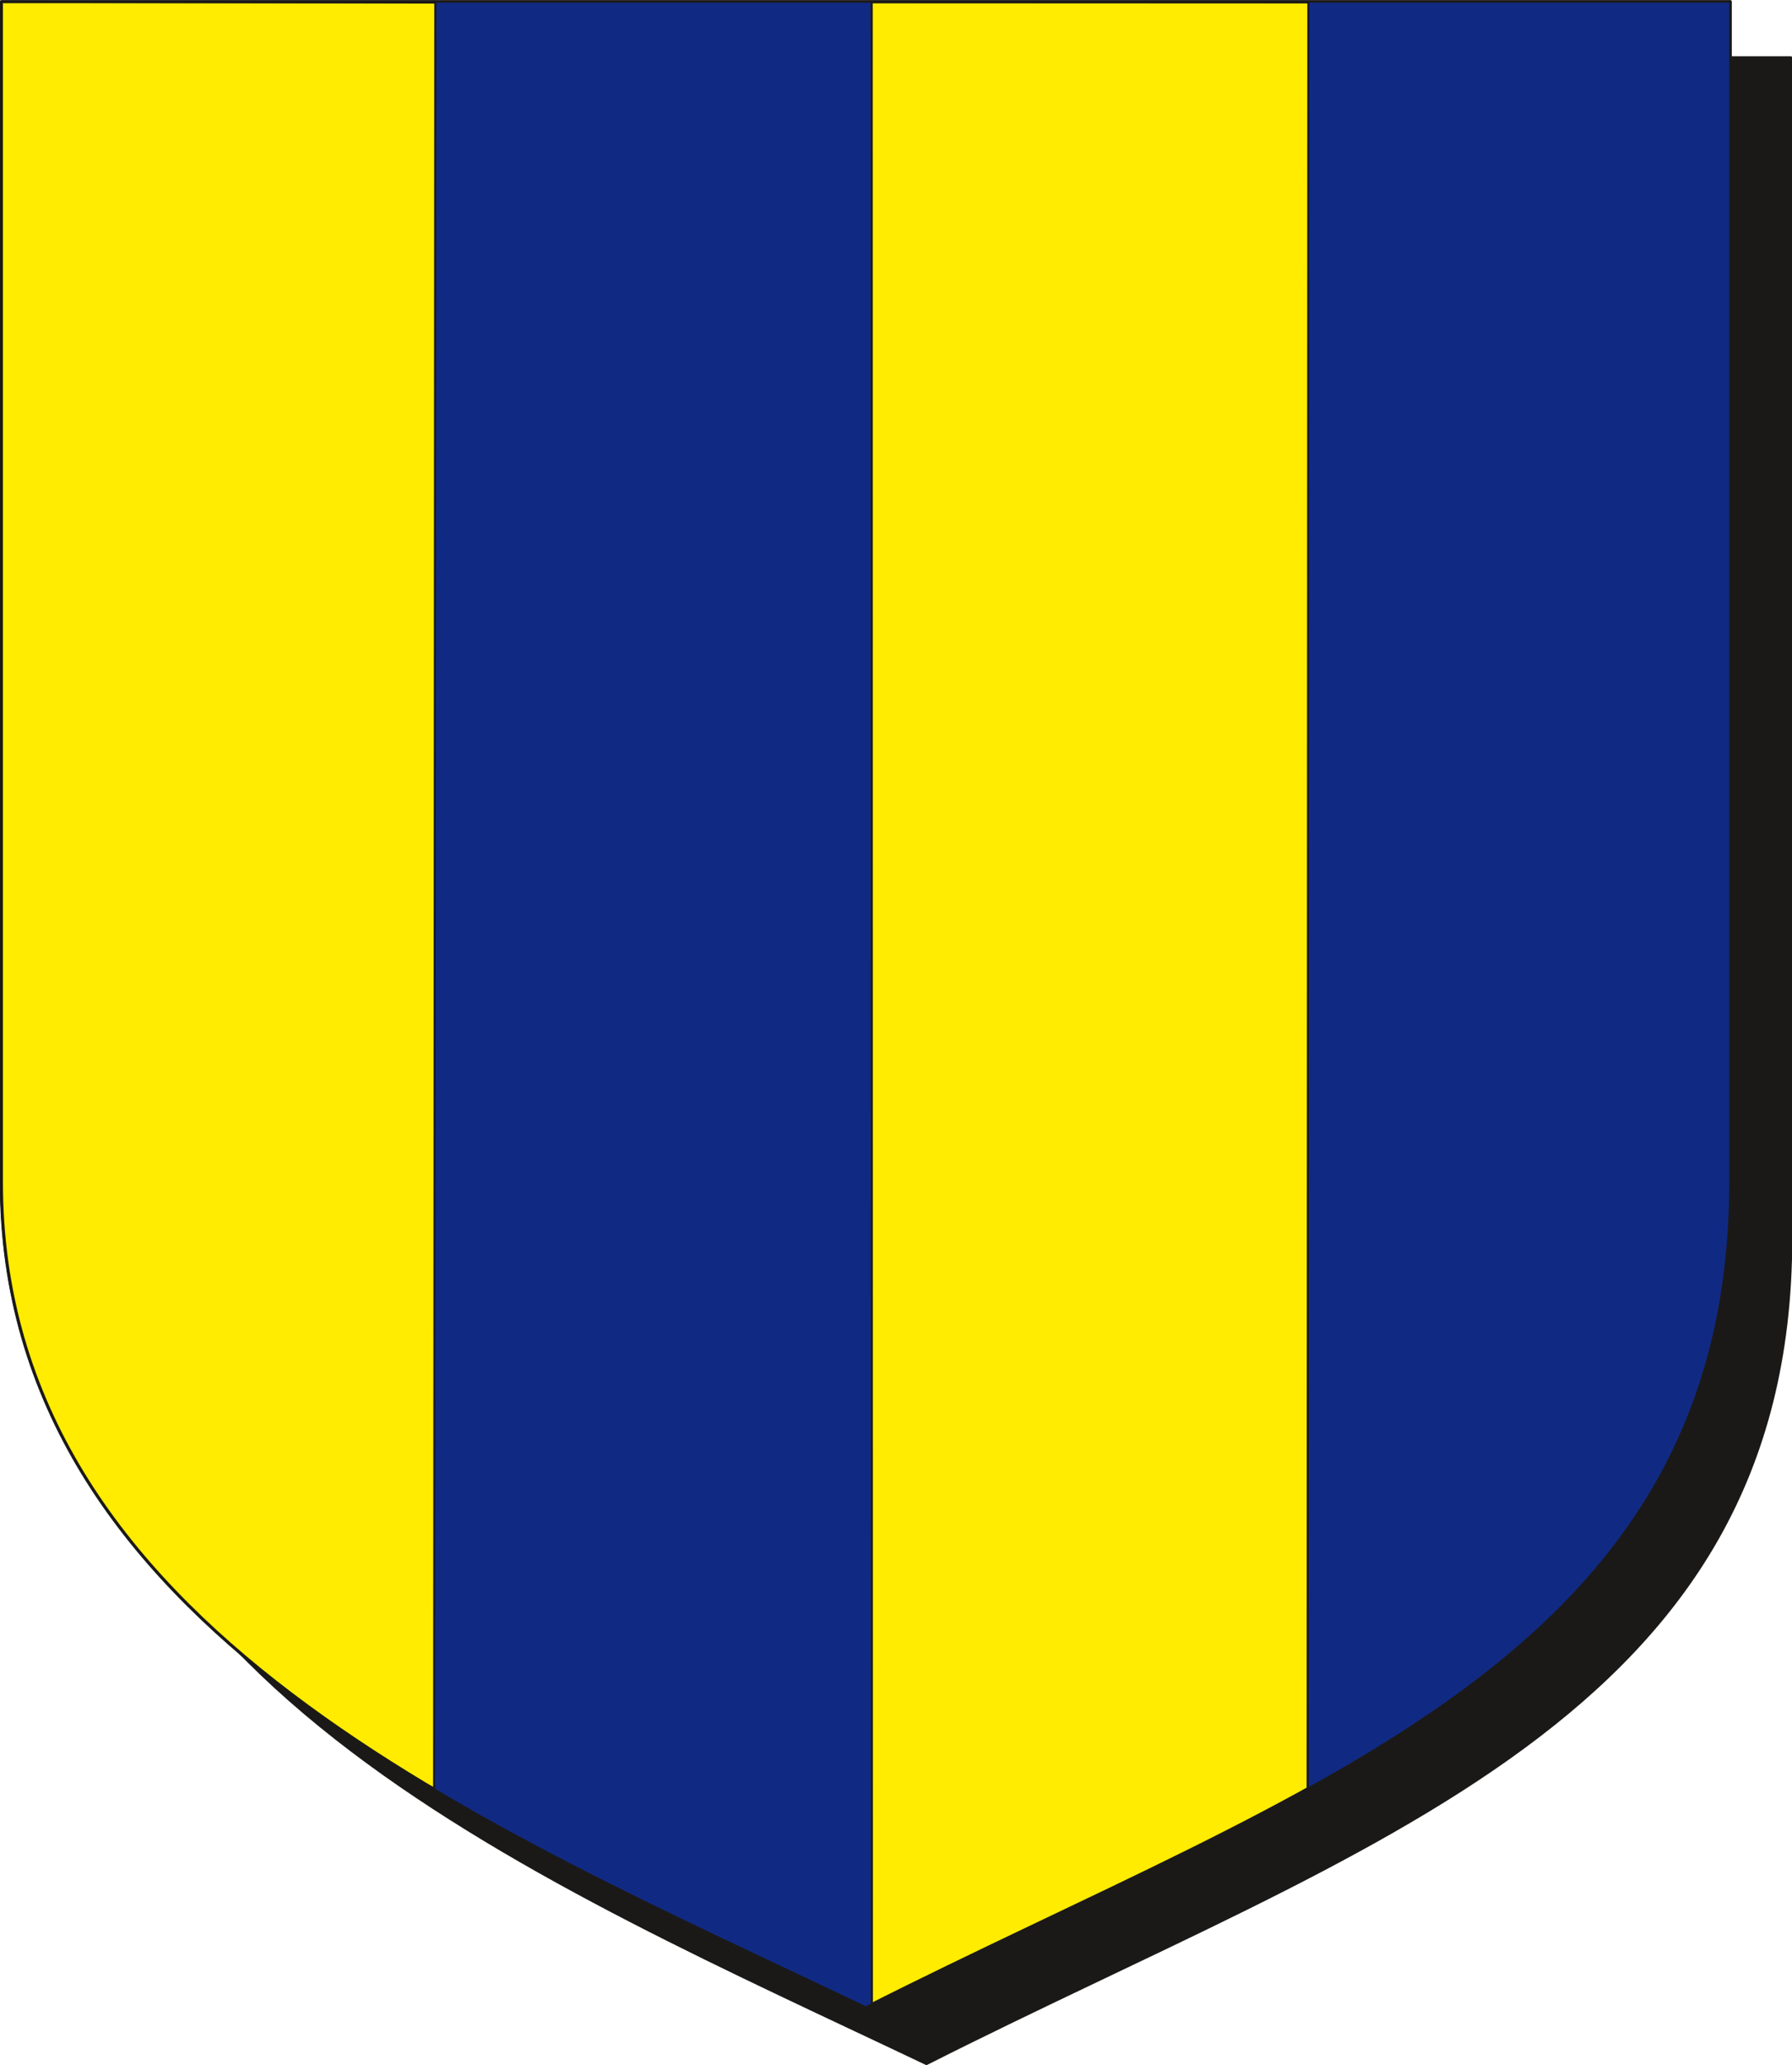
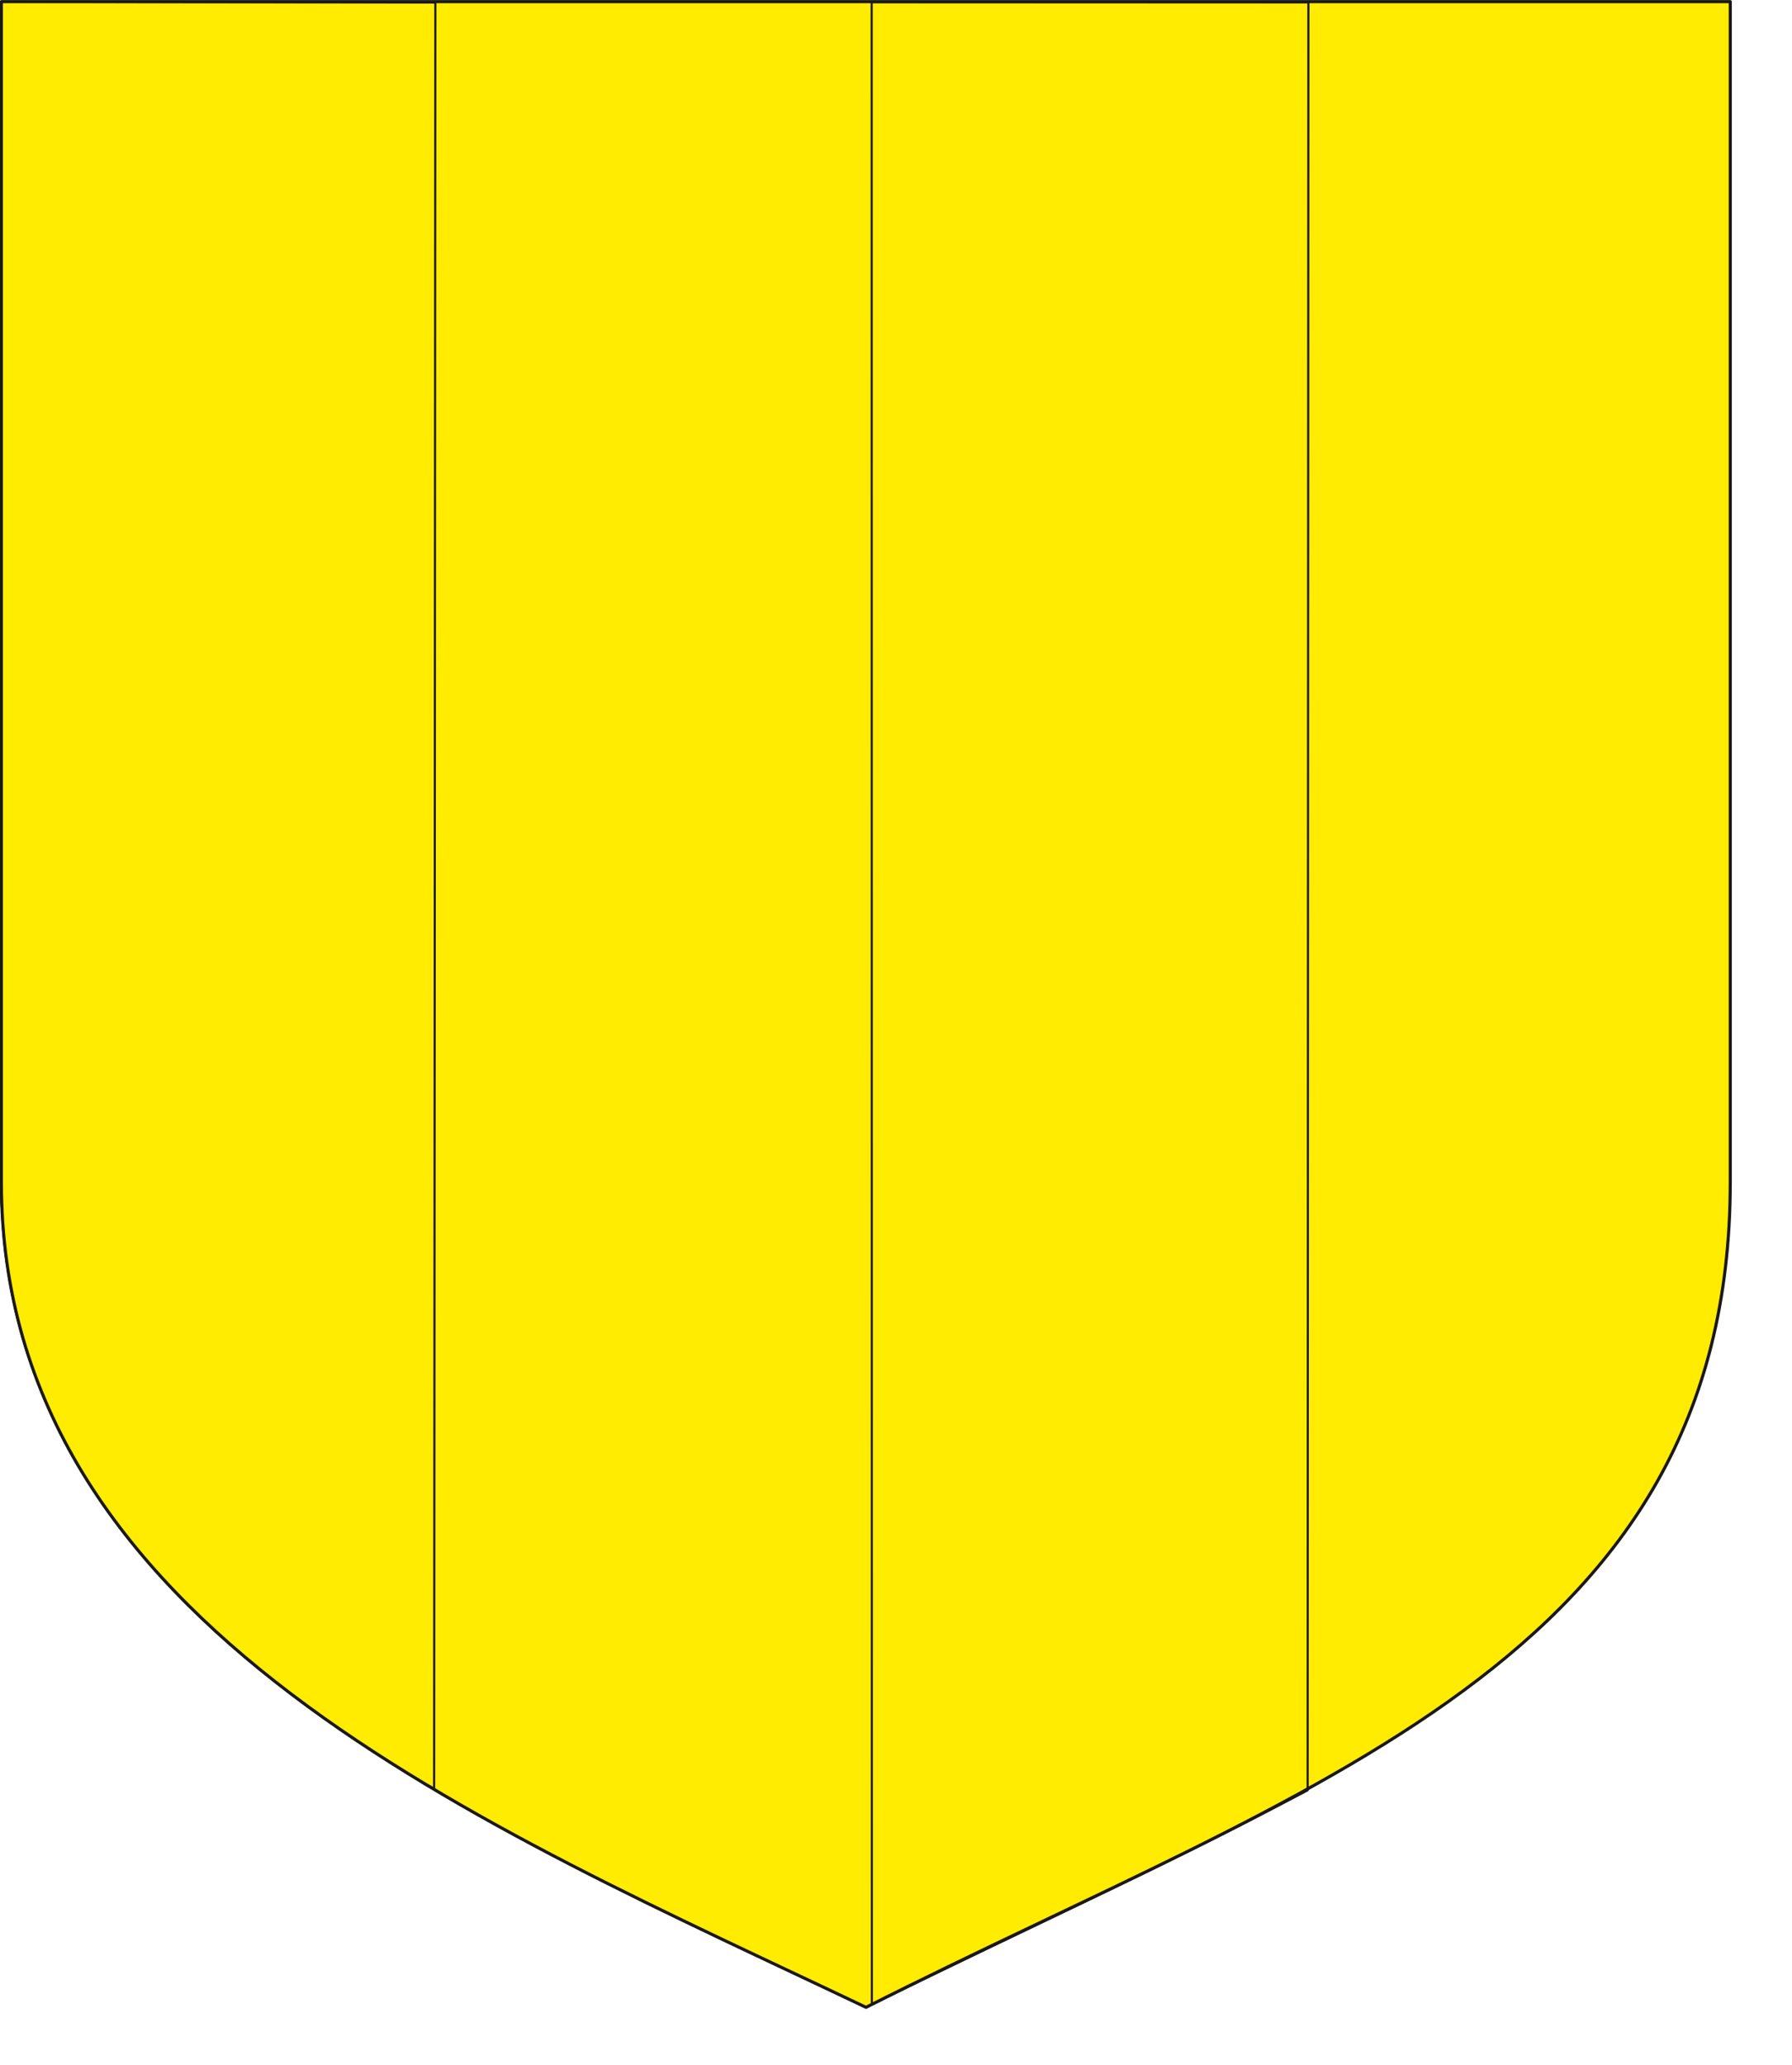
<svg xmlns="http://www.w3.org/2000/svg" xml:space="preserve" width="740.561" height="853.266" fill-rule="evenodd" stroke-linejoin="round" stroke-width="28.222" preserveAspectRatio="xMidYMid" version="1.2" viewBox="0 0 19594 22576">
  <defs class="ClipPathGroup">
    <clipPath id="a" clipPathUnits="userSpaceOnUse">
      <path d="M0 0h19594v22576H0z" />
    </clipPath>
  </defs>
  <g class="SlideGroup">
    <g class="Slide" clip-path="url(#a)">
      <g class="Page">
        <g class="com.sun.star.drawing.ClosedBezierShape">
-           <path fill="none" d="M659 614h18939v21962H659z" class="BoundingBox" />
-           <path fill="#1B1918" d="M19580 632H676v12901c0 4875 5291 7040 9454 9023 4820-2436 9450-3787 9450-9023V632Z" />
-           <path fill="none" stroke="#1B1918" stroke-linejoin="miter" stroke-width="34" d="M19580 632H676v12901c0 4875 5291 7040 9454 9023 4820-2436 9450-3787 9450-9023V632Z" />
-         </g>
+           </g>
        <g class="com.sun.star.drawing.ClosedBezierShape">
          <path fill="none" d="M-2 1h18939v21961H-2z" class="BoundingBox" />
          <path fill="#FFEC00" d="M18919 18H15v12901c0 4875 5291 7040 9454 9023 4820-2436 9450-3787 9450-9023V18Z" />
          <path fill="none" stroke="#1B1918" stroke-linejoin="miter" stroke-width="34" d="M18919 18H15v12901c0 4875 5291 7040 9454 9023 4820-2436 9450-3787 9450-9023V18Z" />
        </g>
        <g class="com.sun.star.drawing.ClosedBezierShape">
          <path fill="none" d="M1 6h18931v21950H1z" class="BoundingBox" />
-           <path fill="#102A83" d="M18919 18H13v12901c0 4875 5290 7037 9454 9023 4821-2436 9452-3789 9452-9023V18Zm0 0Zm-4621 19552 8-19545-4775-2 2 21889c1590-783 3193-1509 4765-2342Zm0 0Zm-9551-18L4760 28 13 18v12901c0 2436 1325 4197 3167 5594 460 348 955 676 1465 983 33 18 72 38 102 56Z" />
          <path fill="none" stroke="#1B1918" stroke-linejoin="miter" stroke-width="23" d="M18919 18H13v12901c0 4875 5290 7037 9454 9023 4821-2436 9452-3789 9452-9023V18Z" />
          <path fill="none" stroke="#1B1918" stroke-linejoin="miter" stroke-width="23" d="m14298 19570 8-19545-4775-2 2 21889c1590-783 3193-1509 4765-2342Zm-9551-18L4760 28 13 18v12901c0 2436 1325 4197 3167 5594 460 348 955 676 1465 983 33 18 72 38 102 56Z" />
        </g>
      </g>
    </g>
  </g>
</svg>